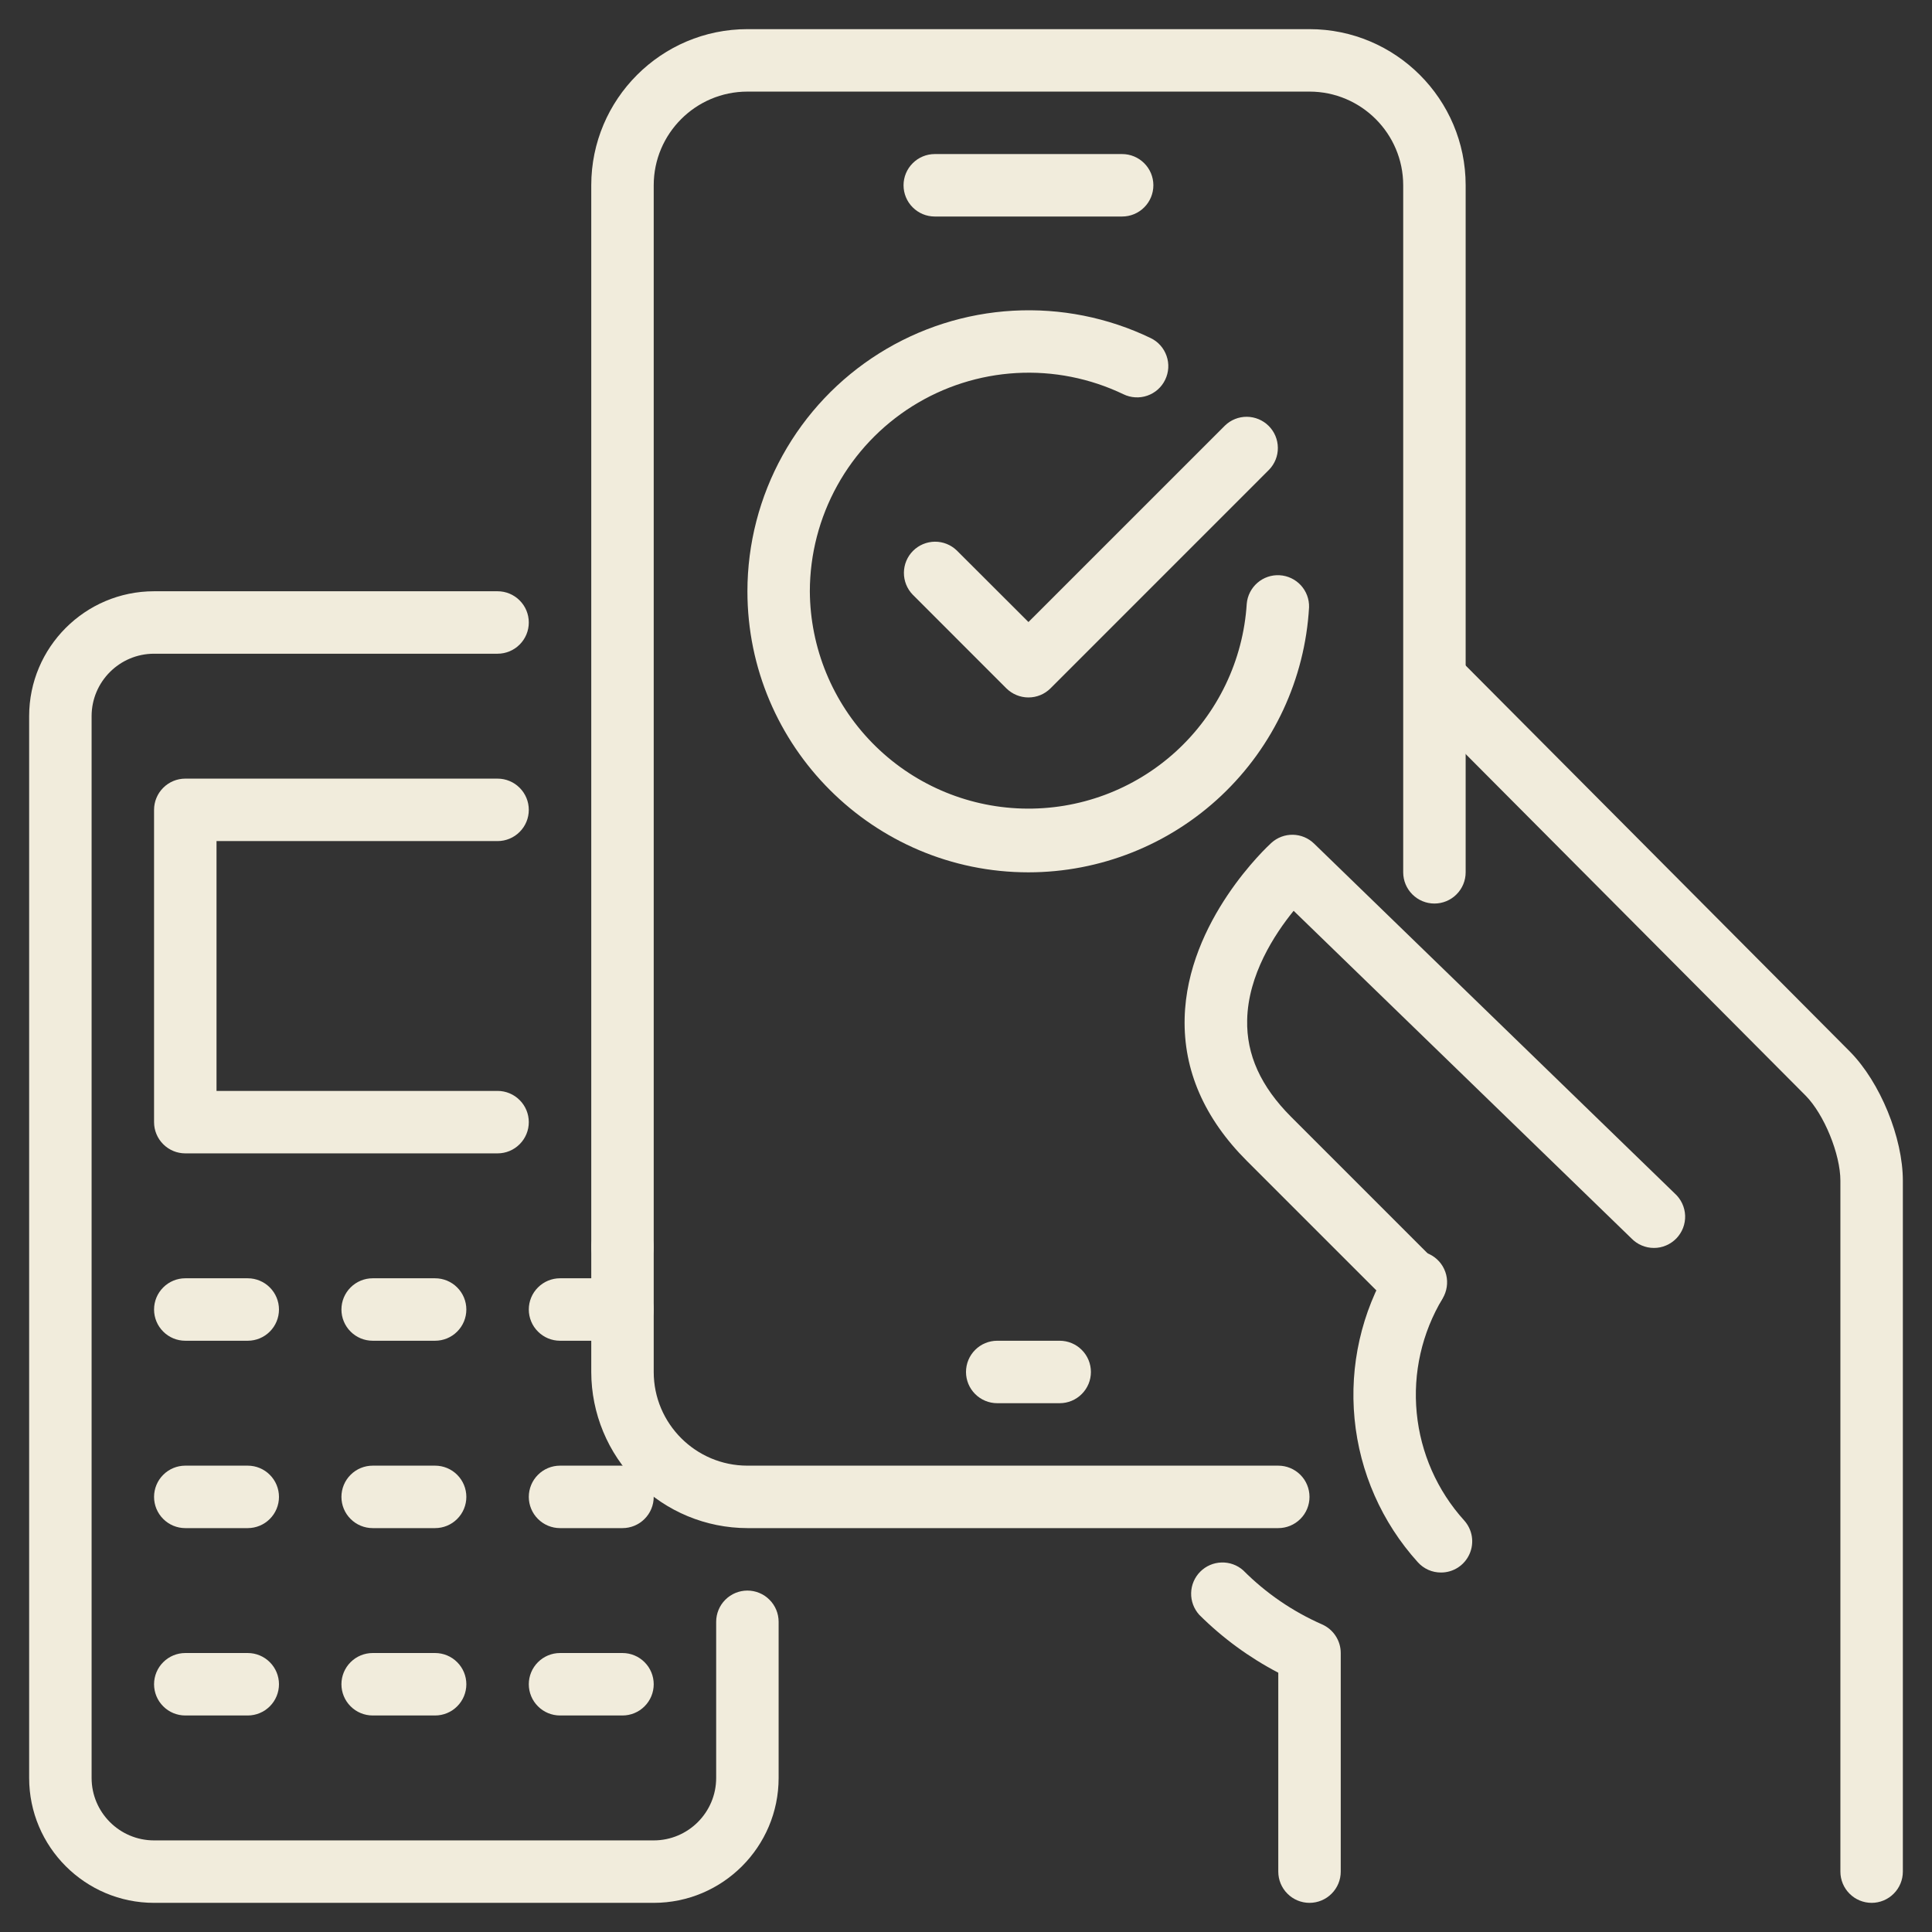
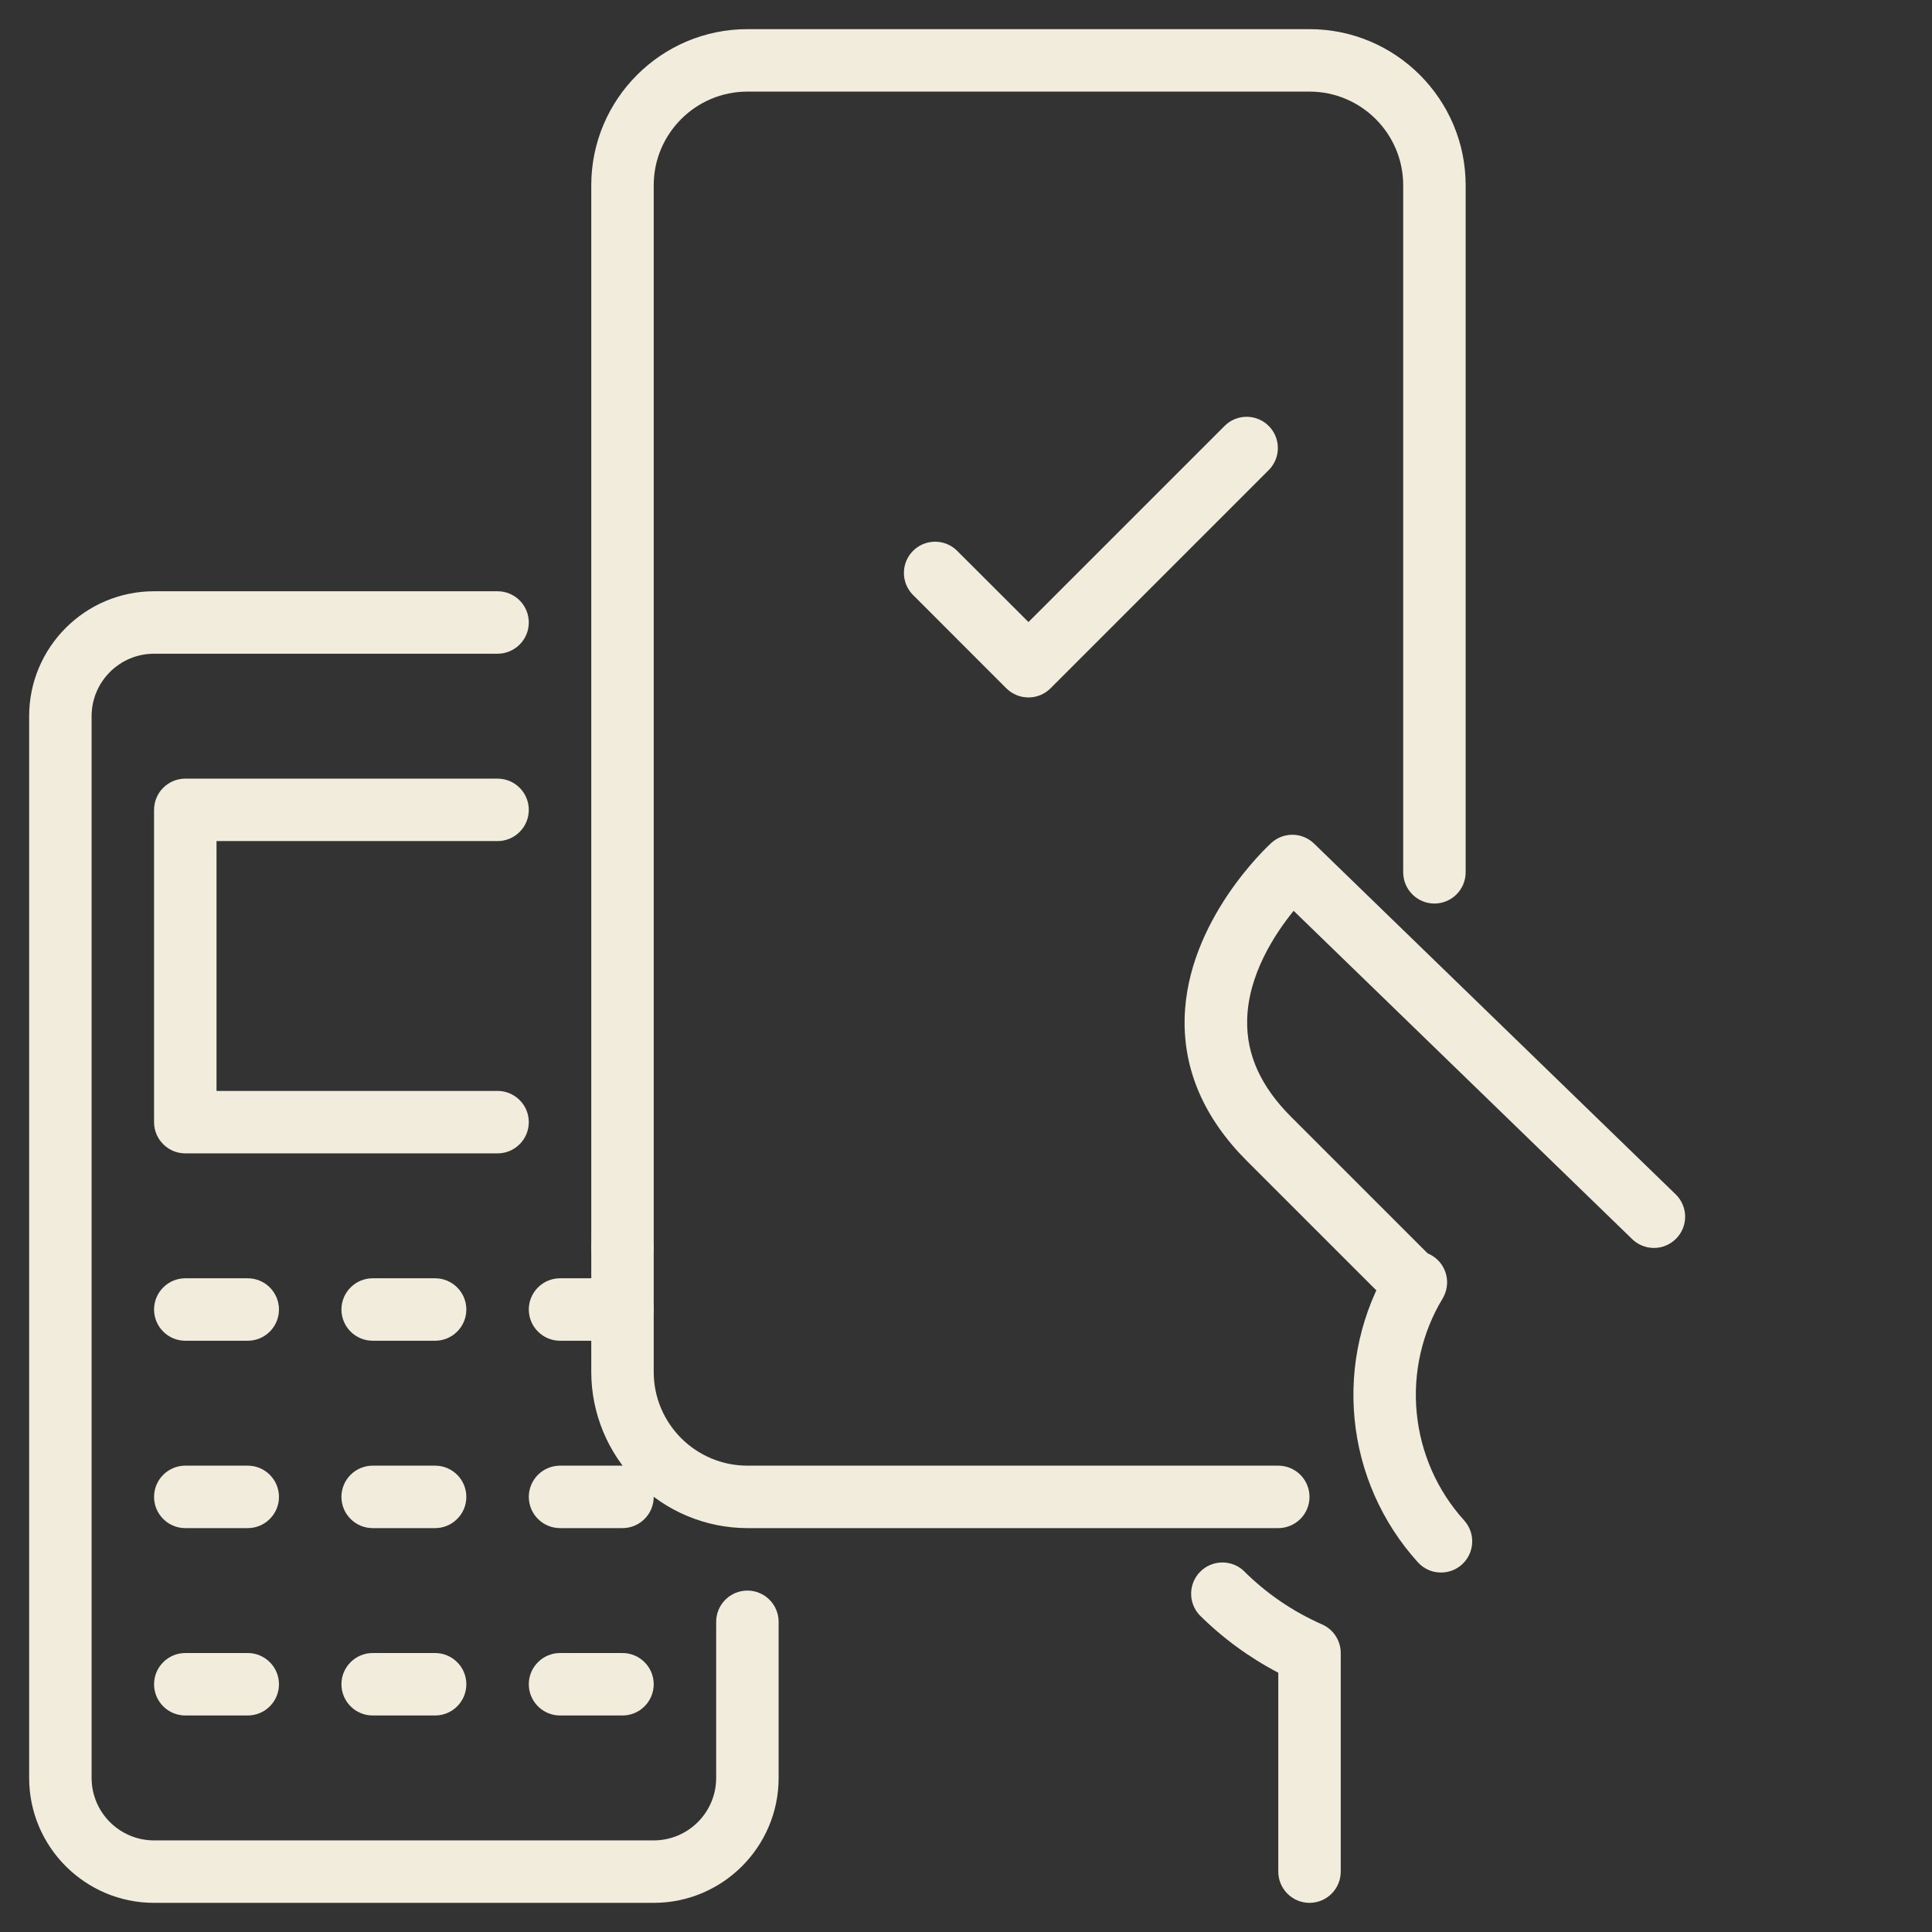
<svg xmlns="http://www.w3.org/2000/svg" width="58" height="58" viewBox="0 0 58 58" fill="none">
  <rect x="0" y="0" width="58" height="58" fill="#333333" stroke="none" />
  <path d="M19.625 57.125H4.625C2.557 57.125 0.875 55.443 0.875 53.375V21.5C0.875 19.432 2.557 17.75 4.625 17.75H14.938C15.186 17.75 15.425 17.849 15.6 18.025C15.776 18.2 15.875 18.439 15.875 18.688C15.875 18.936 15.776 19.175 15.6 19.35C15.425 19.526 15.186 19.625 14.938 19.625H4.625C3.59 19.625 2.75 20.467 2.75 21.5V53.375C2.75 54.408 3.59 55.25 4.625 55.25H19.625C20.66 55.25 21.5 54.408 21.5 53.375V48.688C21.5 48.439 21.599 48.2 21.775 48.025C21.95 47.849 22.189 47.75 22.438 47.75C22.686 47.75 22.925 47.849 23.1 48.025C23.276 48.2 23.375 48.439 23.375 48.688V53.375C23.375 55.443 21.693 57.125 19.625 57.125Z" fill="#F1ECDC" />
  <path d="M14.938 34.625H5.562C5.314 34.625 5.075 34.526 4.9 34.35C4.724 34.175 4.625 33.936 4.625 33.688V24.312C4.625 24.064 4.724 23.825 4.9 23.65C5.075 23.474 5.314 23.375 5.562 23.375H14.938C15.186 23.375 15.425 23.474 15.6 23.65C15.776 23.825 15.875 24.064 15.875 24.312C15.875 24.561 15.776 24.8 15.6 24.975C15.425 25.151 15.186 25.25 14.938 25.25H6.5V32.75H14.938C15.186 32.75 15.425 32.849 15.6 33.025C15.776 33.2 15.875 33.439 15.875 33.688C15.875 33.936 15.776 34.175 15.6 34.35C15.425 34.526 15.186 34.625 14.938 34.625ZM18.688 51.5H16.812C16.564 51.5 16.325 51.401 16.15 51.225C15.974 51.05 15.875 50.811 15.875 50.562C15.875 50.314 15.974 50.075 16.15 49.9C16.325 49.724 16.564 49.625 16.812 49.625H18.688C18.936 49.625 19.175 49.724 19.35 49.9C19.526 50.075 19.625 50.314 19.625 50.562C19.625 50.811 19.526 51.05 19.35 51.225C19.175 51.401 18.936 51.5 18.688 51.5ZM13.062 51.5H11.188C10.939 51.5 10.7 51.401 10.525 51.225C10.349 51.05 10.25 50.811 10.25 50.562C10.25 50.314 10.349 50.075 10.525 49.9C10.7 49.724 10.939 49.625 11.188 49.625H13.062C13.311 49.625 13.55 49.724 13.725 49.9C13.901 50.075 14 50.314 14 50.562C14 50.811 13.901 51.05 13.725 51.225C13.55 51.401 13.311 51.5 13.062 51.5ZM7.438 51.5H5.562C5.314 51.5 5.075 51.401 4.9 51.225C4.724 51.05 4.625 50.811 4.625 50.562C4.625 50.314 4.724 50.075 4.9 49.9C5.075 49.724 5.314 49.625 5.562 49.625H7.438C7.686 49.625 7.925 49.724 8.1 49.9C8.276 50.075 8.375 50.314 8.375 50.562C8.375 50.811 8.276 51.05 8.1 51.225C7.925 51.401 7.686 51.5 7.438 51.5ZM18.688 45.875H16.812C16.564 45.875 16.325 45.776 16.15 45.6C15.974 45.425 15.875 45.186 15.875 44.938C15.875 44.689 15.974 44.45 16.15 44.275C16.325 44.099 16.564 44 16.812 44H18.688C18.936 44 19.175 44.099 19.35 44.275C19.526 44.45 19.625 44.689 19.625 44.938C19.625 45.186 19.526 45.425 19.35 45.6C19.175 45.776 18.936 45.875 18.688 45.875ZM13.062 45.875H11.188C10.939 45.875 10.7 45.776 10.525 45.6C10.349 45.425 10.25 45.186 10.25 44.938C10.25 44.689 10.349 44.45 10.525 44.275C10.7 44.099 10.939 44 11.188 44H13.062C13.311 44 13.55 44.099 13.725 44.275C13.901 44.45 14 44.689 14 44.938C14 45.186 13.901 45.425 13.725 45.6C13.55 45.776 13.311 45.875 13.062 45.875ZM7.438 45.875H5.562C5.314 45.875 5.075 45.776 4.9 45.6C4.724 45.425 4.625 45.186 4.625 44.938C4.625 44.689 4.724 44.45 4.9 44.275C5.075 44.099 5.314 44 5.562 44H7.438C7.686 44 7.925 44.099 8.1 44.275C8.276 44.45 8.375 44.689 8.375 44.938C8.375 45.186 8.276 45.425 8.1 45.6C7.925 45.776 7.686 45.875 7.438 45.875ZM18.688 40.25H16.812C16.564 40.25 16.325 40.151 16.15 39.975C15.974 39.8 15.875 39.561 15.875 39.312C15.875 39.064 15.974 38.825 16.15 38.65C16.325 38.474 16.564 38.375 16.812 38.375H18.688C18.936 38.375 19.175 38.474 19.35 38.65C19.526 38.825 19.625 39.064 19.625 39.312C19.625 39.561 19.526 39.8 19.35 39.975C19.175 40.151 18.936 40.25 18.688 40.25ZM13.062 40.25H11.188C10.939 40.25 10.7 40.151 10.525 39.975C10.349 39.8 10.25 39.561 10.25 39.312C10.25 39.064 10.349 38.825 10.525 38.65C10.7 38.474 10.939 38.375 11.188 38.375H13.062C13.311 38.375 13.55 38.474 13.725 38.65C13.901 38.825 14 39.064 14 39.312C14 39.561 13.901 39.8 13.725 39.975C13.55 40.151 13.311 40.25 13.062 40.25ZM7.438 40.25H5.562C5.314 40.25 5.075 40.151 4.9 39.975C4.724 39.8 4.625 39.561 4.625 39.312C4.625 39.064 4.724 38.825 4.9 38.65C5.075 38.474 5.314 38.375 5.562 38.375H7.438C7.686 38.375 7.925 38.474 8.1 38.65C8.276 38.825 8.375 39.064 8.375 39.312C8.375 39.561 8.276 39.8 8.1 39.975C7.925 40.151 7.686 40.25 7.438 40.25ZM42.466 39.496C42.218 39.496 41.979 39.398 41.803 39.222L37.434 34.854C36.155 33.575 35.525 32.131 35.564 30.562C35.636 27.633 38.064 25.398 38.167 25.304C38.343 25.144 38.574 25.056 38.812 25.06C39.051 25.064 39.279 25.159 39.449 25.325L50.278 35.829C50.371 35.913 50.447 36.015 50.501 36.13C50.554 36.244 50.584 36.368 50.589 36.494C50.593 36.62 50.572 36.745 50.527 36.863C50.481 36.981 50.413 37.088 50.325 37.179C50.237 37.269 50.132 37.341 50.016 37.39C49.9 37.44 49.775 37.465 49.649 37.464C49.523 37.464 49.398 37.438 49.282 37.388C49.166 37.339 49.062 37.266 48.974 37.175L38.836 27.343C38.261 28.051 37.469 29.266 37.441 30.618C37.417 31.666 37.85 32.617 38.761 33.53L43.13 37.899C43.26 38.03 43.349 38.197 43.384 38.378C43.42 38.56 43.401 38.748 43.33 38.919C43.259 39.089 43.139 39.235 42.986 39.338C42.832 39.441 42.651 39.496 42.466 39.496Z" fill="#F1ECDC" />
  <path d="M43.258 47.208C43.126 47.208 42.996 47.181 42.876 47.127C42.757 47.073 42.649 46.995 42.562 46.897C41.484 45.704 40.819 44.196 40.665 42.596C40.51 40.996 40.874 39.389 41.703 38.011C41.767 37.906 41.851 37.814 41.95 37.741C42.049 37.668 42.161 37.615 42.281 37.586C42.4 37.556 42.525 37.551 42.646 37.569C42.768 37.587 42.885 37.63 42.99 37.693C43.096 37.757 43.188 37.841 43.261 37.94C43.334 38.039 43.386 38.152 43.416 38.271C43.445 38.391 43.451 38.515 43.432 38.637C43.414 38.758 43.372 38.875 43.308 38.981C42.687 40.013 42.414 41.218 42.531 42.418C42.647 43.618 43.145 44.748 43.953 45.642C44.075 45.777 44.156 45.944 44.185 46.123C44.214 46.303 44.19 46.486 44.116 46.652C44.043 46.818 43.922 46.959 43.77 47.058C43.617 47.157 43.439 47.209 43.258 47.208ZM38.375 45.875H22.438C21.195 45.873 20.003 45.379 19.125 44.5C18.246 43.622 17.752 42.43 17.75 41.188V37.438C17.75 37.189 17.849 36.95 18.025 36.775C18.2 36.599 18.439 36.5 18.688 36.5C18.936 36.5 19.175 36.599 19.35 36.775C19.526 36.95 19.625 37.189 19.625 37.438V41.188C19.625 42.738 20.887 44 22.438 44H38.375C38.624 44 38.862 44.099 39.038 44.275C39.214 44.45 39.312 44.689 39.312 44.938C39.312 45.186 39.214 45.425 39.038 45.6C38.862 45.776 38.624 45.875 38.375 45.875Z" fill="#F1ECDC" />
  <path d="M18.688 38.375C18.439 38.375 18.2 38.276 18.025 38.1C17.849 37.925 17.75 37.686 17.75 37.438V5.562C17.75 2.979 19.852 0.875 22.438 0.875H39.312C41.898 0.875 44 2.979 44 5.562V26.188C44 26.436 43.901 26.675 43.725 26.85C43.55 27.026 43.311 27.125 43.062 27.125C42.814 27.125 42.575 27.026 42.4 26.85C42.224 26.675 42.125 26.436 42.125 26.188V5.562C42.125 4.012 40.863 2.75 39.312 2.75H22.438C20.887 2.75 19.625 4.012 19.625 5.562V37.438C19.625 37.686 19.526 37.925 19.35 38.1C19.175 38.276 18.936 38.375 18.688 38.375ZM39.312 57.125C39.064 57.125 38.825 57.026 38.65 56.85C38.474 56.675 38.375 56.436 38.375 56.188V50.216C37.5 49.759 36.7 49.173 36.001 48.476C35.84 48.297 35.753 48.064 35.759 47.824C35.764 47.583 35.862 47.354 36.031 47.184C36.201 47.013 36.429 46.914 36.669 46.907C36.91 46.899 37.144 46.984 37.323 47.144C38.003 47.827 38.804 48.376 39.686 48.764C40.029 48.914 40.25 49.252 40.25 49.625V56.188C40.25 56.436 40.151 56.675 39.975 56.85C39.8 57.026 39.561 57.125 39.312 57.125Z" fill="#F1ECDC" />
-   <path d="M56.188 57.125C55.939 57.125 55.7 57.026 55.525 56.85C55.349 56.675 55.25 56.436 55.25 56.188V35.446C55.25 34.651 54.763 33.455 54.206 32.891L42.594 21.224C42.423 21.047 42.33 20.81 42.332 20.564C42.335 20.318 42.434 20.083 42.609 19.91C42.783 19.737 43.019 19.639 43.264 19.637C43.51 19.636 43.747 19.731 43.923 19.902L55.539 31.573C56.446 32.493 57.125 34.156 57.125 35.446V56.188C57.125 56.436 57.026 56.675 56.85 56.85C56.675 57.026 56.436 57.125 56.188 57.125ZM31.812 42.125H29.938C29.689 42.125 29.45 42.026 29.275 41.85C29.099 41.675 29 41.436 29 41.188C29 40.939 29.099 40.7 29.275 40.525C29.45 40.349 29.689 40.25 29.938 40.25H31.812C32.061 40.25 32.3 40.349 32.475 40.525C32.651 40.7 32.75 40.939 32.75 41.188C32.75 41.436 32.651 41.675 32.475 41.85C32.3 42.026 32.061 42.125 31.812 42.125ZM33.688 6.5H28.062C27.814 6.5 27.575 6.401 27.4 6.225C27.224 6.05 27.125 5.811 27.125 5.562C27.125 5.314 27.224 5.075 27.4 4.9C27.575 4.724 27.814 4.625 28.062 4.625H33.688C33.936 4.625 34.175 4.724 34.35 4.9C34.526 5.075 34.625 5.314 34.625 5.562C34.625 5.811 34.526 6.05 34.35 6.225C34.175 6.401 33.936 6.5 33.688 6.5ZM30.875 26.188C26.223 26.188 22.438 22.402 22.438 17.75C22.439 16.322 22.803 14.918 23.495 13.669C24.187 12.42 25.184 11.367 26.393 10.608C27.602 9.849 28.984 9.408 30.41 9.328C31.835 9.248 33.258 9.53 34.544 10.149C34.655 10.202 34.754 10.277 34.836 10.369C34.918 10.461 34.981 10.569 35.021 10.685C35.062 10.801 35.079 10.924 35.072 11.047C35.064 11.17 35.033 11.29 34.979 11.401C34.926 11.512 34.851 11.611 34.759 11.693C34.667 11.775 34.559 11.838 34.443 11.878C34.327 11.918 34.204 11.936 34.081 11.928C33.958 11.921 33.838 11.89 33.727 11.836C32.726 11.356 31.62 11.136 30.511 11.199C29.402 11.262 28.328 11.605 27.388 12.195C26.448 12.786 25.672 13.605 25.135 14.576C24.597 15.548 24.314 16.64 24.312 17.75C24.322 19.452 24.993 21.083 26.183 22.3C27.372 23.517 28.988 24.225 30.689 24.273C32.39 24.322 34.044 23.708 35.301 22.561C36.558 21.414 37.321 19.823 37.428 18.125C37.449 17.882 37.564 17.657 37.748 17.497C37.932 17.337 38.171 17.255 38.415 17.269C38.658 17.283 38.887 17.391 39.052 17.57C39.217 17.75 39.306 17.986 39.299 18.23C39.176 20.381 38.235 22.403 36.668 23.883C35.102 25.362 33.029 26.187 30.875 26.188Z" fill="#F1ECDC" />
  <path d="M30.875 20.938C30.626 20.938 30.388 20.839 30.211 20.664L27.399 17.851C27.228 17.674 27.134 17.438 27.136 17.192C27.138 16.946 27.236 16.711 27.41 16.537C27.584 16.363 27.819 16.265 28.065 16.262C28.311 16.26 28.547 16.355 28.724 16.526L30.875 18.674L36.774 12.776C36.95 12.605 37.187 12.51 37.433 12.512C37.679 12.515 37.914 12.613 38.088 12.787C38.262 12.961 38.36 13.196 38.362 13.442C38.365 13.688 38.27 13.924 38.099 14.101L31.537 20.664C31.45 20.751 31.347 20.82 31.233 20.867C31.12 20.914 30.998 20.938 30.875 20.938Z" fill="#F1ECDC" />
</svg>